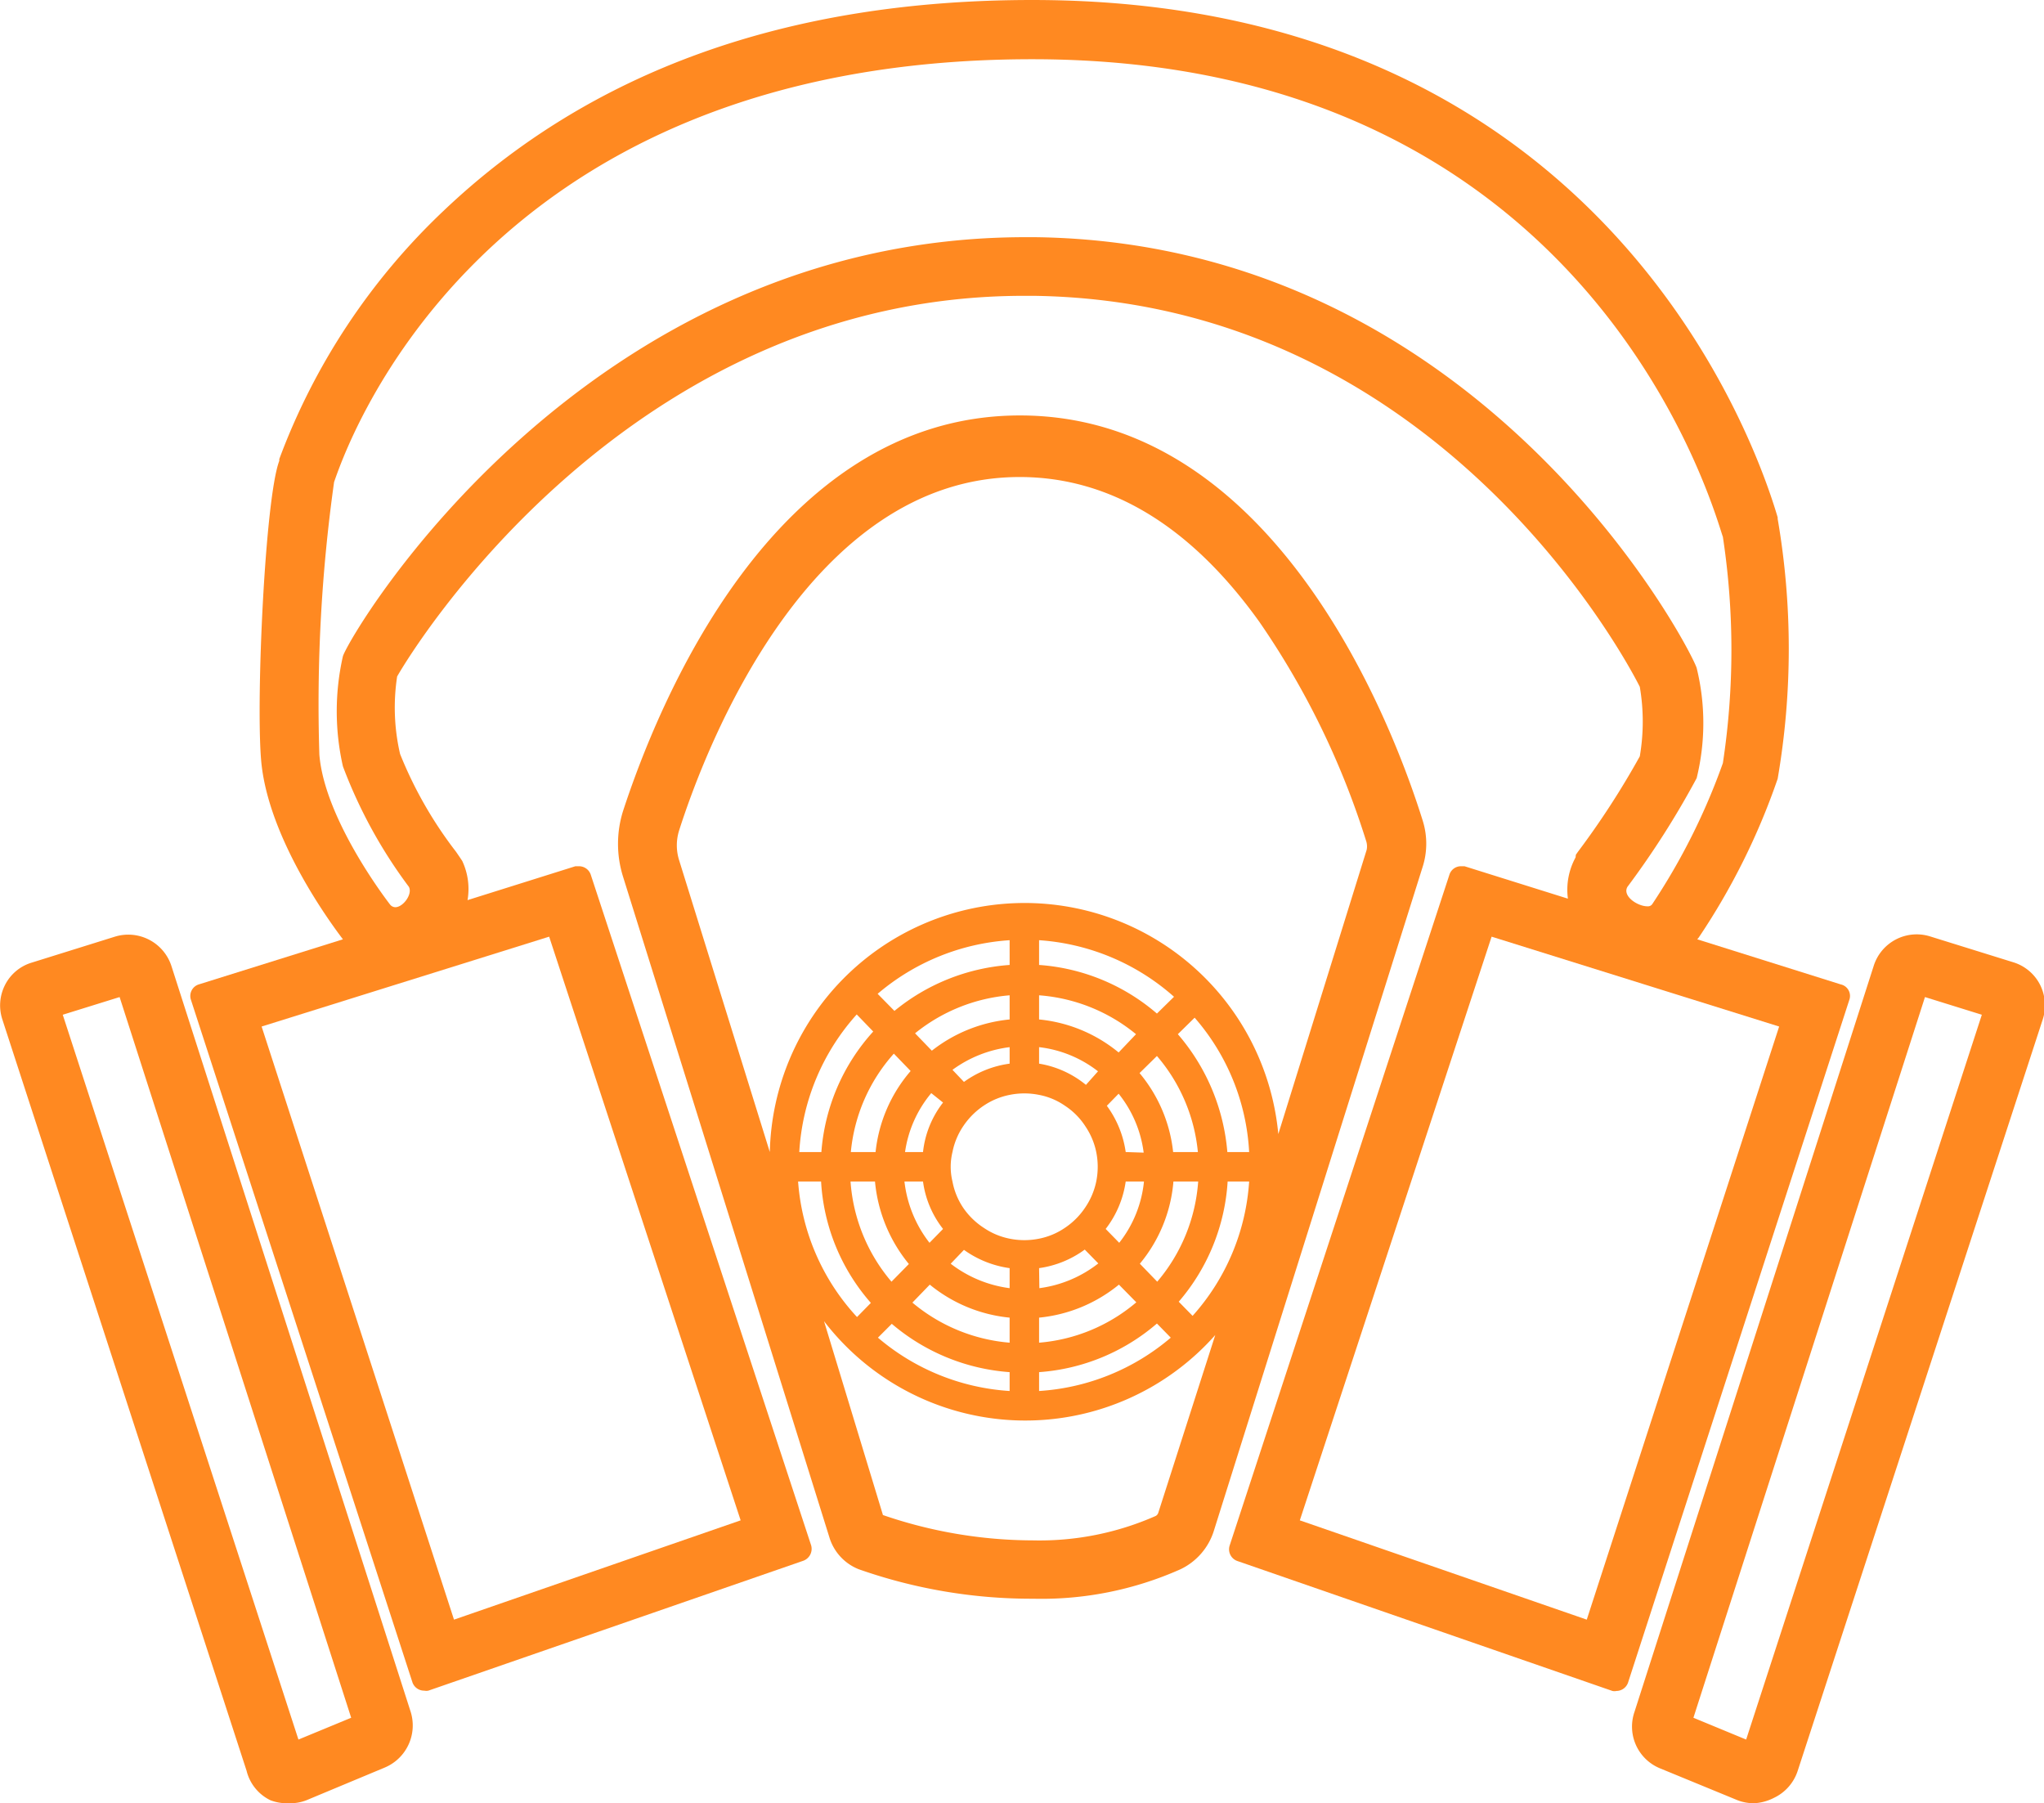
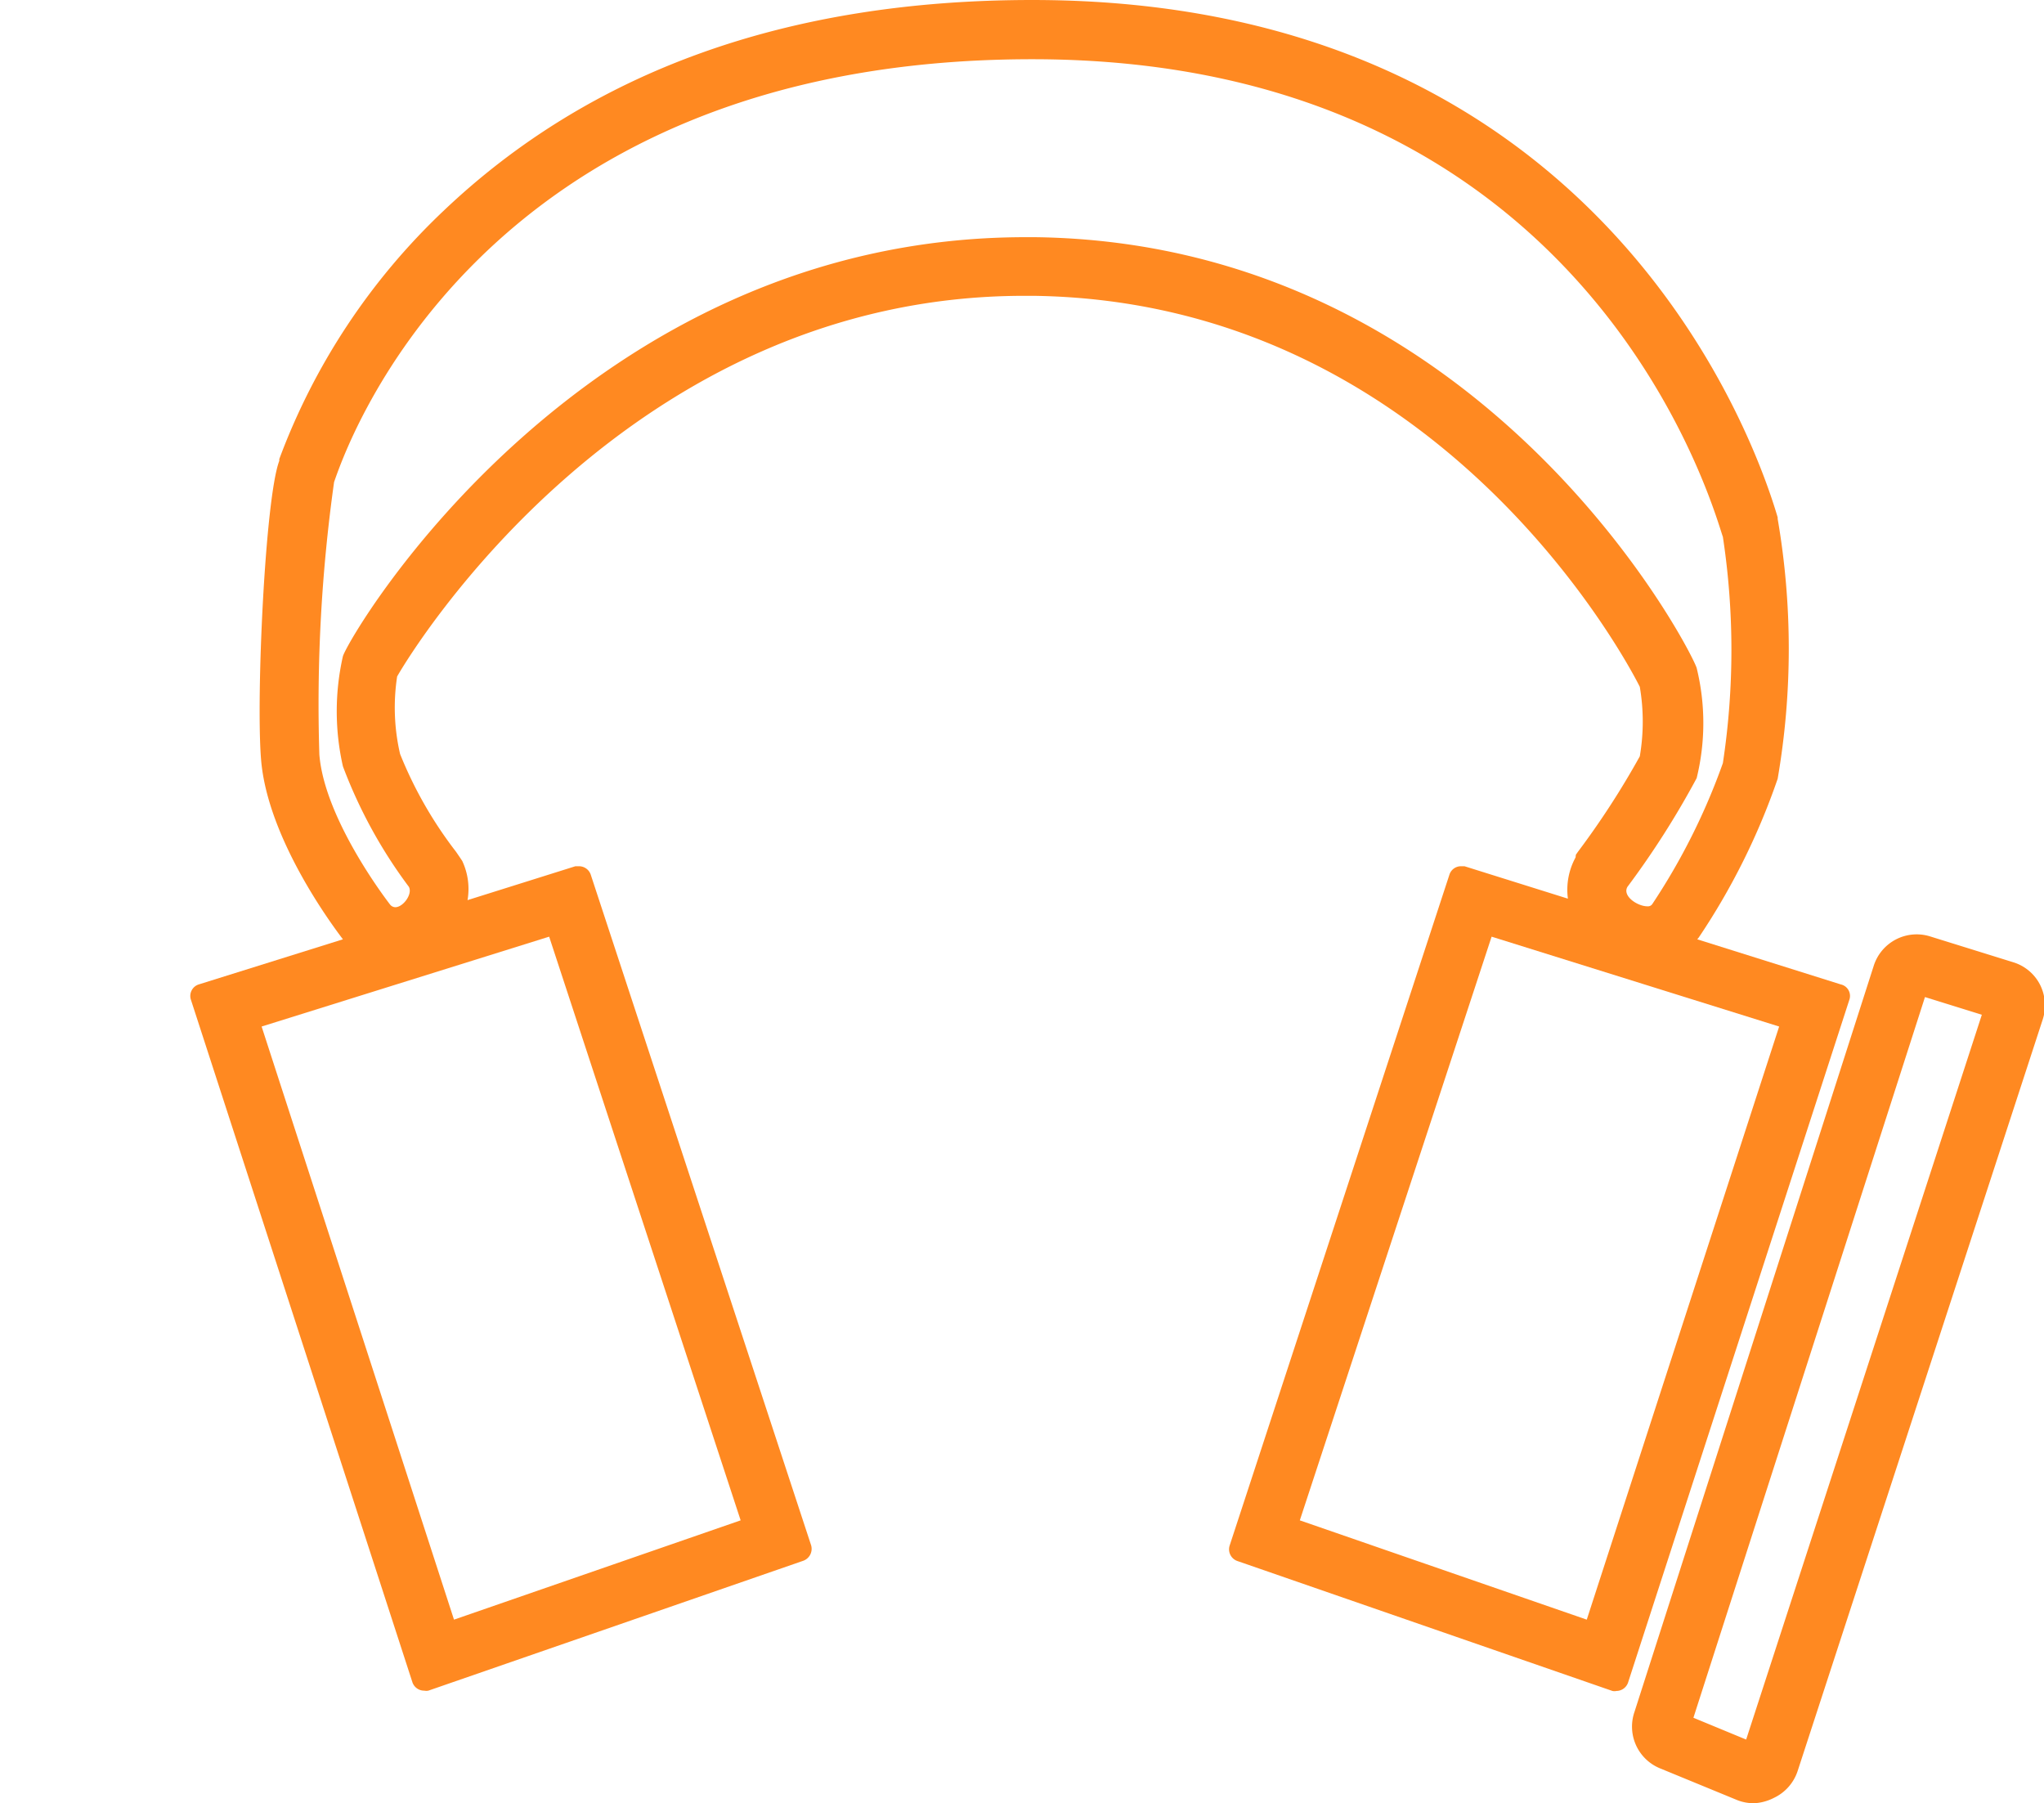
<svg xmlns="http://www.w3.org/2000/svg" viewBox="0 0 69.38 61.2">
  <g fill="#ff8921" transform="translate(-1.52 -4.9)">
    <path d="m64 38.31-4.87-1.53.05-.06a23.09 23.09 0 0 0 2.68-5.39 26 26 0 0 0 0-8.82v-.05c-.86-2.93-6.18-17.56-25.3-17.56-8.32 0-15 2.41-20 7.17a22.29 22.29 0 0 0 -5.56 8.41v.06c-.48 1.26-.79 8-.62 10.12.21 2.69 2.43 5.66 2.78 6.12l-4.89 1.53a.41.41 0 0 0 -.27.52l7.52 23.17a.42.42 0 0 0 .4.28.36.36 0 0 0 .14 0l12.73-4.41a.43.43 0 0 0 .26-.53l-7.48-22.76a.42.42 0 0 0 -.4-.28h-.12l-3.66 1.15a2.24 2.24 0 0 0 -.18-1.33l-.08-.12-.13-.19a13.88 13.88 0 0 1 -1.9-3.32 7 7 0 0 1 -.1-2.63c.51-.9 7.84-12.92 21.29-12.92h.3c13.71.18 20.15 12.39 20.59 13.27a7 7 0 0 1 0 2.36 28.13 28.13 0 0 1 -2.1 3.24l-.07.1-.01.09a2.29 2.29 0 0 0 -.26 1.4l-3.51-1.1h-.12a.41.41 0 0 0 -.39.28l-7.46 22.77a.42.42 0 0 0 .26.53l12.73 4.41a.32.32 0 0 0 .14 0 .42.42 0 0 0 .39-.28l7.52-23.2a.4.4 0 0 0 -.3-.5zm-37.34 18.19-9.73 3.37-6.53-20.13 9.76-3.05zm30.1-21.5a29.32 29.32 0 0 0 2.35-3.69 7.84 7.84 0 0 0 0-3.74c-.2-.65-7.28-14.42-22.45-14.62h-.33c-15 0-22.92 13.45-23.17 14.22a8.44 8.44 0 0 0 0 3.74 16.52 16.52 0 0 0 2.24 4.09c.13.25-.2.69-.46.69a.23.23 0 0 1 -.18-.09s-2.22-2.84-2.4-5.09a54.16 54.16 0 0 1 .5-9.25c.27-.73 4.59-14.35 23.7-14.35s23.18 15.52 23.44 16.21a25.59 25.59 0 0 1 0 7.68 21.84 21.84 0 0 1 -2.4 4.79.18.18 0 0 1 -.16.07c-.34 0-.86-.35-.68-.66zm-1.38 24.87-9.74-3.37 6.51-19.81 9.76 3.05z" />
-     <path d="m11.34 66.1a1.57 1.57 0 0 1 -.64-.1 1.51 1.51 0 0 1 -.81-1l-8.29-25.5a1.53 1.53 0 0 1 .09-1.17 1.5 1.5 0 0 1 .91-.76l2.82-.88a1.54 1.54 0 0 1 1.92 1l8.12 25.31a1.55 1.55 0 0 1 -.88 1.89l-2.66 1.11a1.47 1.47 0 0 1 -.58.1zm-7.69-26.76 8 24.6 1.79-.74-7.86-24.46z" />
    <path d="m61.08 66.1a1.51 1.51 0 0 1 -.58-.1l-2.65-1.09a1.53 1.53 0 0 1 -.85-1.91l8.12-25.32a1.53 1.53 0 0 1 1.91-1l2.83.88a1.52 1.52 0 0 1 .9.75 1.56 1.56 0 0 1 .1 1.18l-8.32 25.51a1.54 1.54 0 0 1 -.81.92 1.65 1.65 0 0 1 -.65.18zm-2.08-2.9 1.79.74 8-24.6-1.93-.6z" />
-     <path d="m49.82 32.78c-.95-3.06-4.92-13.78-13.68-13.78-8.43 0-12.35 10-13.47 13.42a3.72 3.72 0 0 0 0 2.24l7 22.41a1.69 1.69 0 0 0 1 1.09 17.66 17.66 0 0 0 5.92 1 11.59 11.59 0 0 0 5-1 2.16 2.16 0 0 0 1.14-1.33l7.07-22.48a2.6 2.6 0 0 0 .02-1.57zm-20.43 12.22a6.83 6.83 0 0 0 1.69 4.12l-.47.48a7.57 7.57 0 0 1 -2-4.6zm4.46 0a2.11 2.11 0 0 1 0-1 2.4 2.4 0 0 1 .38-.9 2.53 2.53 0 0 1 .72-.7 2.4 2.4 0 0 1 .84-.34 2.52 2.52 0 0 1 1 0 2.29 2.29 0 0 1 .88.37 2.37 2.37 0 0 1 .7.71 2.42 2.42 0 0 1 .36.86 2.52 2.52 0 0 1 0 1 2.45 2.45 0 0 1 -.38.89 2.49 2.49 0 0 1 -.71.7 2.36 2.36 0 0 1 -.85.35 2.52 2.52 0 0 1 -1 0 2.36 2.36 0 0 1 -.85-.35 2.49 2.49 0 0 1 -.72-.69 2.38 2.38 0 0 1 -.37-.9zm.39 2.32a3.48 3.48 0 0 0 1.55.62v.68a4.15 4.15 0 0 1 -2-.83zm2.55.62a3.42 3.42 0 0 0 1.55-.63l.46.47a4.11 4.11 0 0 1 -2 .84zm2.26-1.33a3.41 3.41 0 0 0 .68-1.61h.62a4 4 0 0 1 -.84 2.08zm.68-2.61a3.47 3.47 0 0 0 -.64-1.57l.4-.41a4 4 0 0 1 .85 2zm-1.35-2.28a3.36 3.36 0 0 0 -1.59-.72v-.56a4 4 0 0 1 2 .82zm-2.59-.72a3.41 3.41 0 0 0 -1.55.62l-.39-.41a4.14 4.14 0 0 1 1.94-.77zm-2.26 1.32a3.31 3.31 0 0 0 -.68 1.68h-.61a4 4 0 0 1 .89-2zm-.68 2.68a3.32 3.32 0 0 0 .68 1.61l-.46.47a4.14 4.14 0 0 1 -.85-2.08zm.23 3.5a5.05 5.05 0 0 0 2.71 1.12v.85a5.88 5.88 0 0 1 -3.3-1.36zm3.71 1.12a5.05 5.05 0 0 0 2.71-1.12l.59.6a5.82 5.82 0 0 1 -3.3 1.37zm3.42-1.83a5 5 0 0 0 1.14-2.79h.84a5.88 5.88 0 0 1 -1.39 3.4zm1.13-3.79a5 5 0 0 0 -1.14-2.68l.59-.58a5.86 5.86 0 0 1 1.39 3.26zm-1.85-3.38a5 5 0 0 0 -2.7-1.12v-.82a5.87 5.87 0 0 1 3.29 1.32zm-3.7-1.12a5.06 5.06 0 0 0 -2.64 1.06l-.57-.59a5.87 5.87 0 0 1 3.21-1.29zm-3.36 1.75a5 5 0 0 0 -1.19 2.75h-.84a5.82 5.82 0 0 1 1.46-3.34zm-1.21 3.75a5.15 5.15 0 0 0 1.15 2.8l-.59.6a5.88 5.88 0 0 1 -1.39-3.4zm.57 4.83a6.93 6.93 0 0 0 4 1.64v.64a7.63 7.63 0 0 1 -4.47-1.81zm5 1.64a6.87 6.87 0 0 0 4-1.65l.47.48a7.63 7.63 0 0 1 -4.47 1.81zm5.21-1.91-.47-.48a6.9 6.9 0 0 0 1.66-4.08h.73a7.56 7.56 0 0 1 -1.92 4.56zm1.18-5.56a7 7 0 0 0 -1.68-4l.57-.56a7.54 7.54 0 0 1 1.85 4.56zm-2.39-4.7a6.87 6.87 0 0 0 -4-1.65v-.84a7.67 7.67 0 0 1 4.58 1.92zm-5-1.65a6.93 6.93 0 0 0 -3.91 1.56l-.57-.58a7.67 7.67 0 0 1 4.48-1.82zm-5.19 1.68.56.58a6.84 6.84 0 0 0 -1.76 4.09h-.75a7.64 7.64 0 0 1 1.95-4.67zm10.24 16.9a.19.19 0 0 1 -.09.12 9.76 9.76 0 0 1 -4.17.83 15.75 15.75 0 0 1 -5.09-.86l-2-6.58a8.61 8.61 0 0 0 13.28.47zm7.07-22.49-3 9.65a8.65 8.65 0 0 0 -17.26.61l-3.08-9.91a1.68 1.68 0 0 1 0-1c.9-2.82 4.41-12 11.56-12 3.06 0 5.8 1.65 8.14 4.92a27.54 27.54 0 0 1 3.63 7.46.59.59 0 0 1 .01.27z" />
  </g>
</svg>